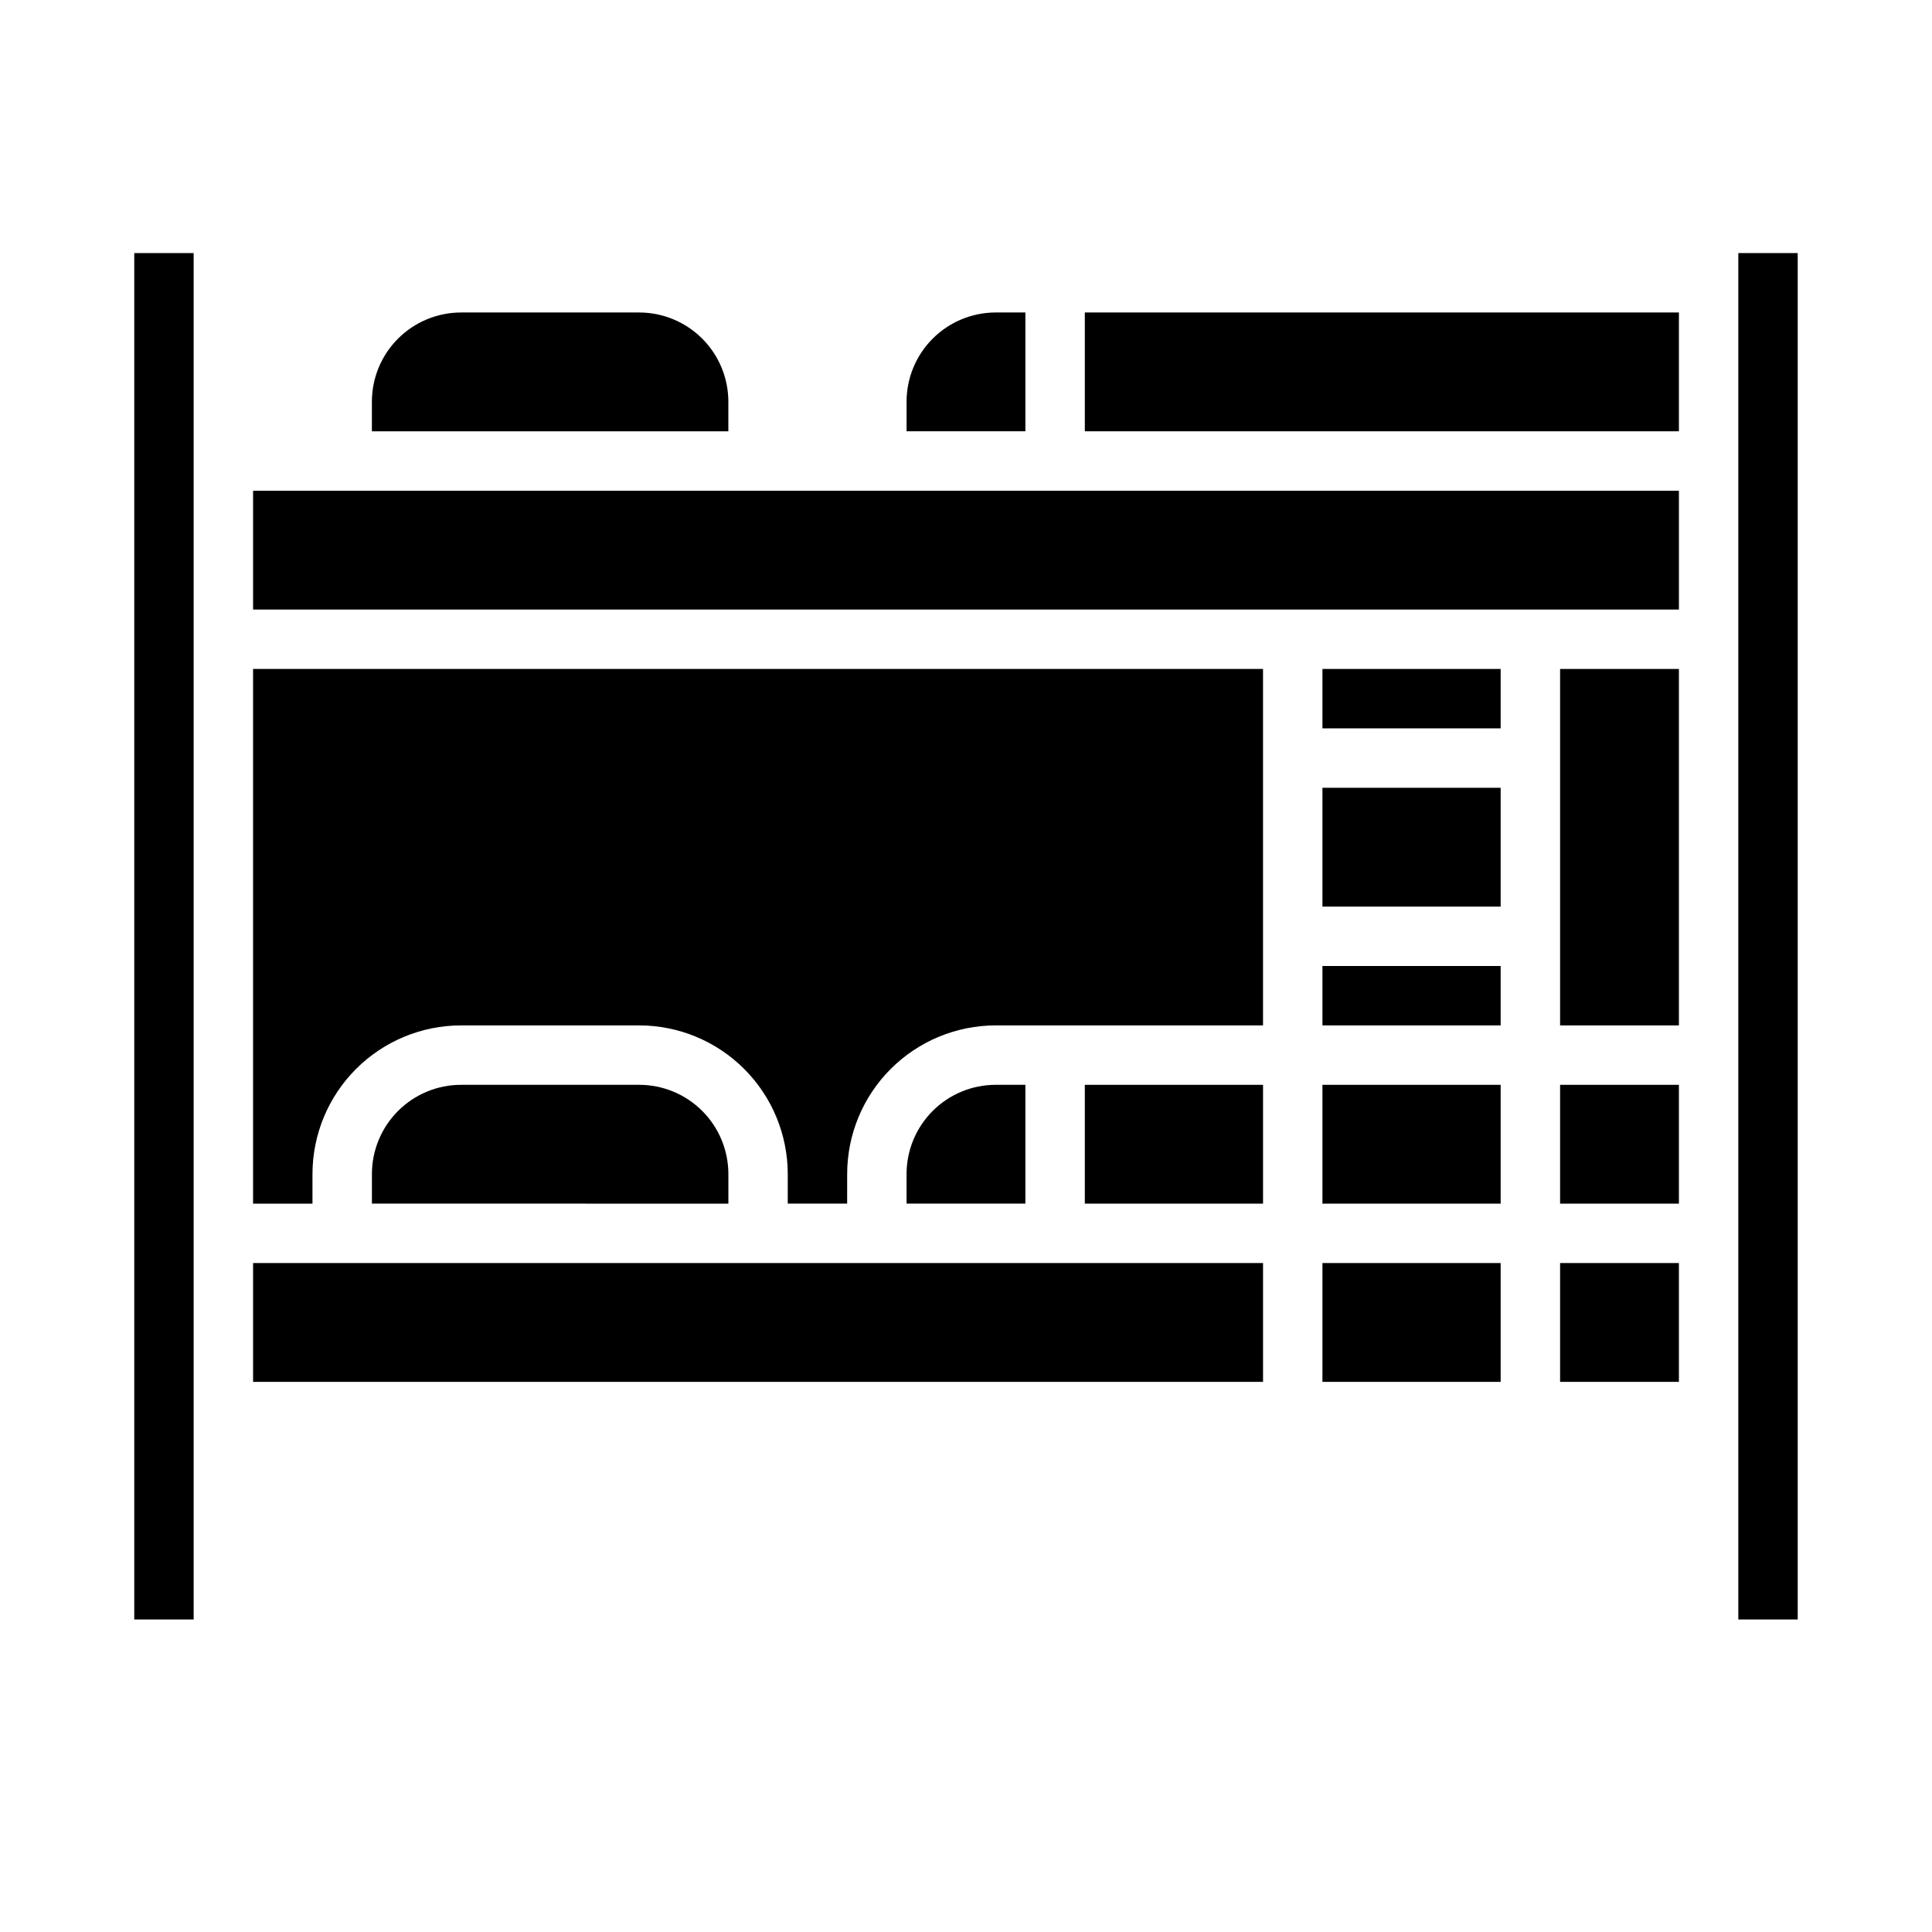
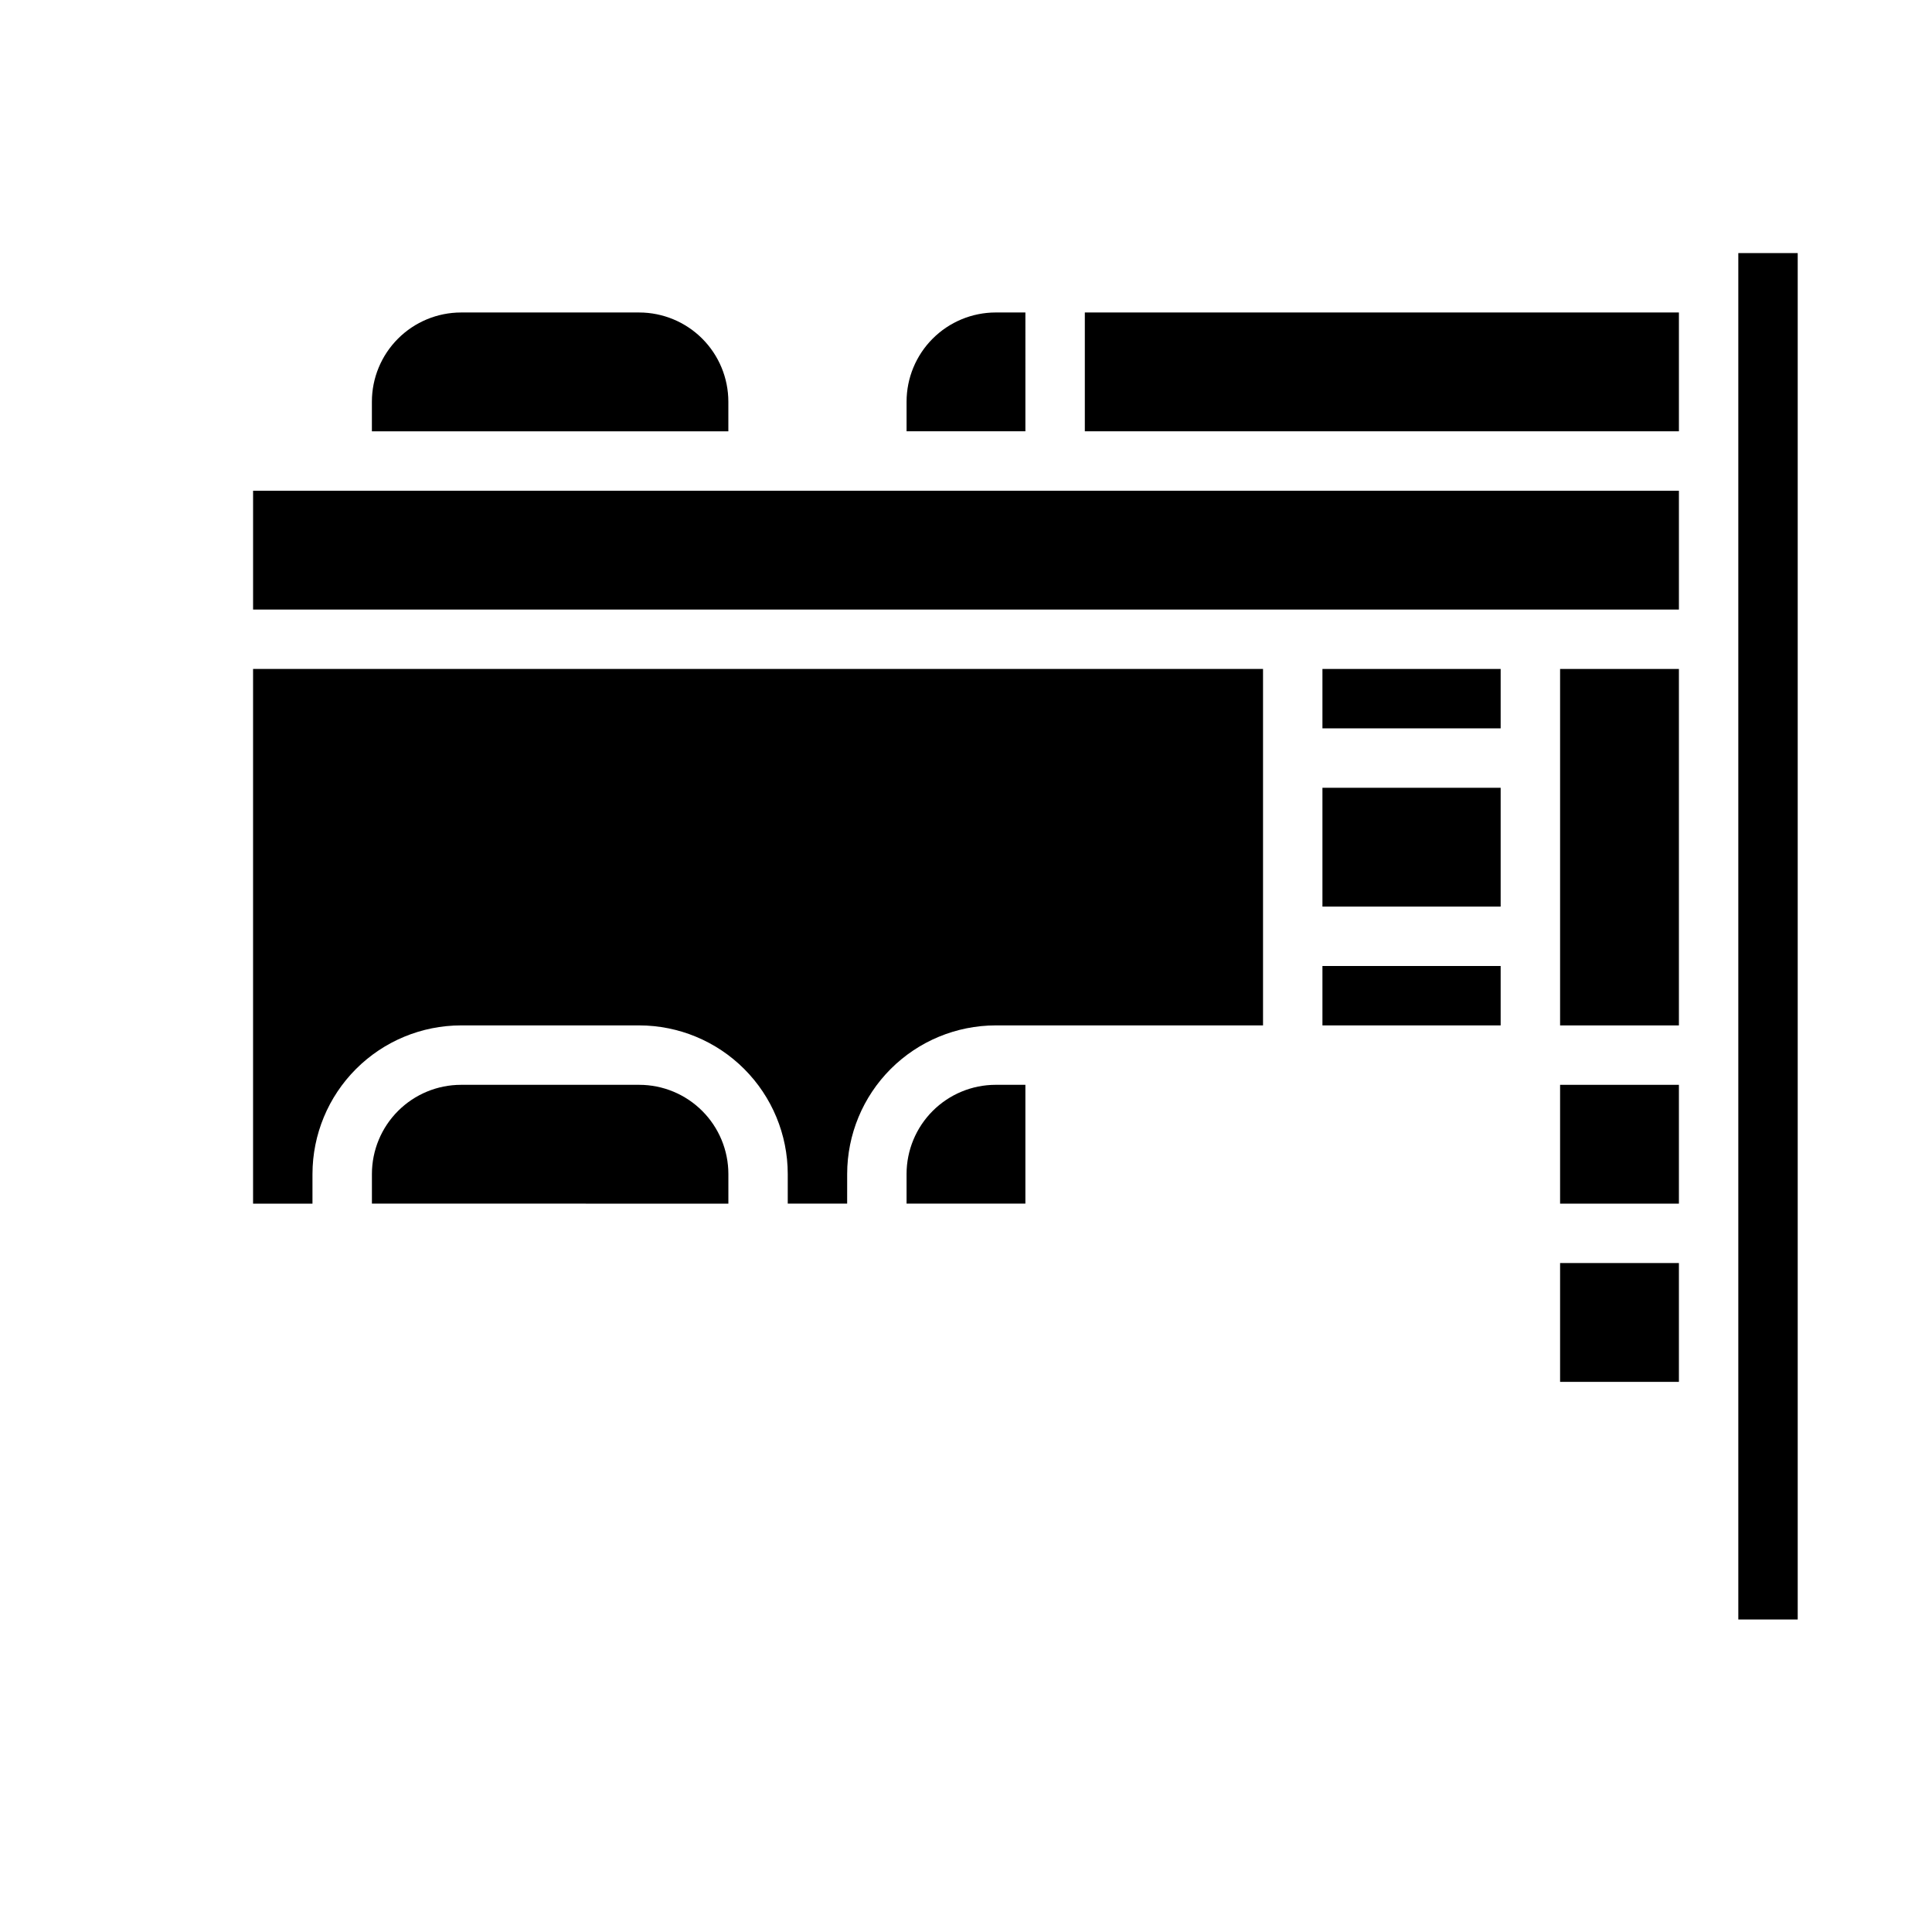
<svg xmlns="http://www.w3.org/2000/svg" fill="#000000" width="800px" height="800px" version="1.1" viewBox="144 144 512 512">
  <g>
-     <path d="m494.46 478.72h47.23v31.488h-47.23z" />
    <path d="m604.67 211.07h15.742v362.11h-15.742z" />
    <path d="m557.44 321.28h31.488v94.465h-31.488z" />
-     <path d="m211.07 478.72h267.65v31.488h-267.65z" />
    <path d="m266.18 431.49c-6.262 0.004-12.266 2.496-16.691 6.922-4.43 4.43-6.918 10.43-6.926 16.691v7.871l94.465 0.004v-7.875c-0.008-6.262-2.5-12.262-6.926-16.691-4.426-4.426-10.43-6.918-16.691-6.922z" />
    <path d="m384.25 455.1v7.871h31.488v-31.484h-7.871c-6.262 0.004-12.266 2.496-16.691 6.922-4.43 4.43-6.918 10.43-6.926 16.691z" />
    <path d="m557.44 478.72h31.488v31.488h-31.488z" />
    <path d="m415.74 226.81h-7.871c-6.262 0.008-12.266 2.5-16.691 6.926-4.43 4.426-6.918 10.43-6.926 16.691v7.871h31.488z" />
    <path d="m431.49 226.81h157.44v31.488h-157.44z" />
    <path d="m337.02 250.43c-0.008-6.262-2.5-12.266-6.926-16.691-4.426-4.426-10.43-6.918-16.691-6.926h-47.23c-6.262 0.008-12.266 2.5-16.691 6.926-4.43 4.426-6.918 10.43-6.926 16.691v7.871h94.465z" />
    <path d="m557.44 431.49h31.488v31.488h-31.488z" />
    <path d="m211.07 274.05h377.86v31.488h-377.86z" />
-     <path d="m179.58 211.07h15.742v362.11h-15.742z" />
    <path d="m494.46 400h47.23v15.742h-47.23z" />
-     <path d="m431.49 431.49h47.23v31.488h-47.23z" />
-     <path d="m494.46 431.49h47.23v31.488h-47.23z" />
    <path d="m494.46 352.77h47.23v31.488h-47.23z" />
    <path d="m494.46 321.28h47.23v15.742h-47.23z" />
    <path d="m226.81 455.1c0.016-10.434 4.164-20.438 11.543-27.816 7.379-7.379 17.383-11.531 27.82-11.543h47.23c10.434 0.012 20.441 4.164 27.816 11.543 7.379 7.379 11.531 17.383 11.543 27.816v7.871h15.742l0.004-7.871c0.012-10.434 4.16-20.438 11.539-27.816 7.379-7.379 17.383-11.531 27.82-11.543h70.848v-94.465h-267.65v141.7h15.742z" />
  </g>
</svg>